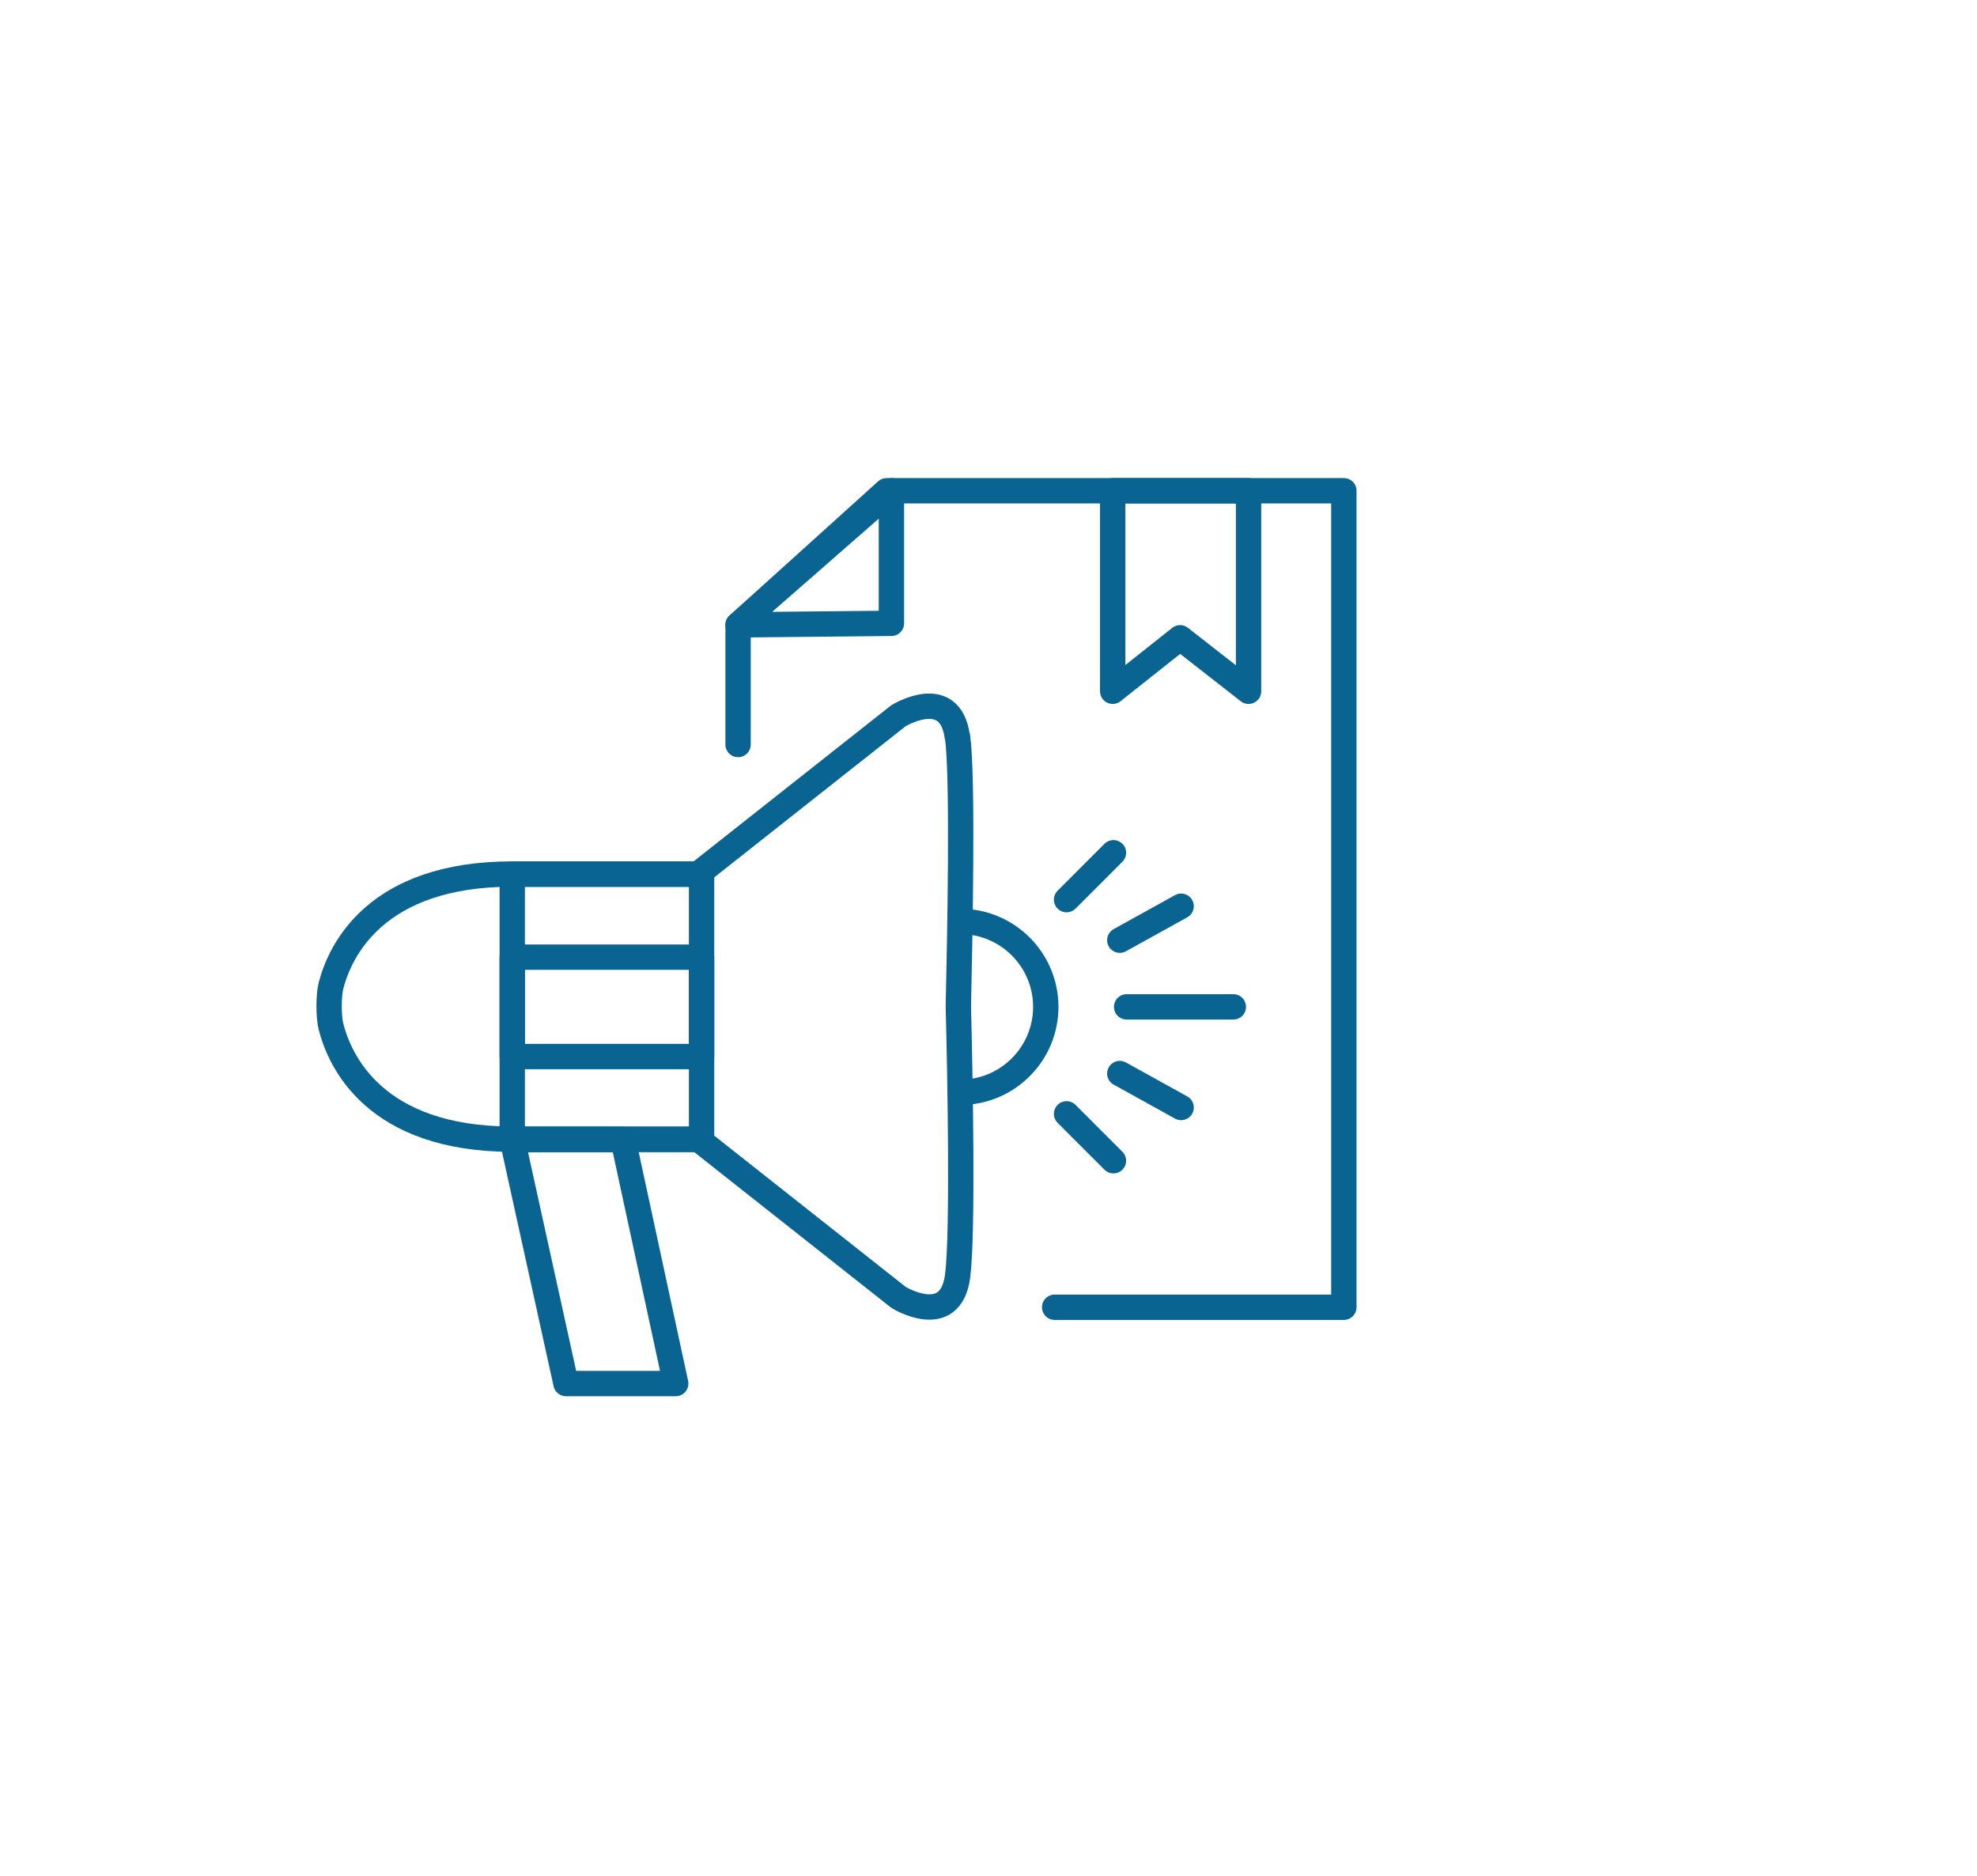
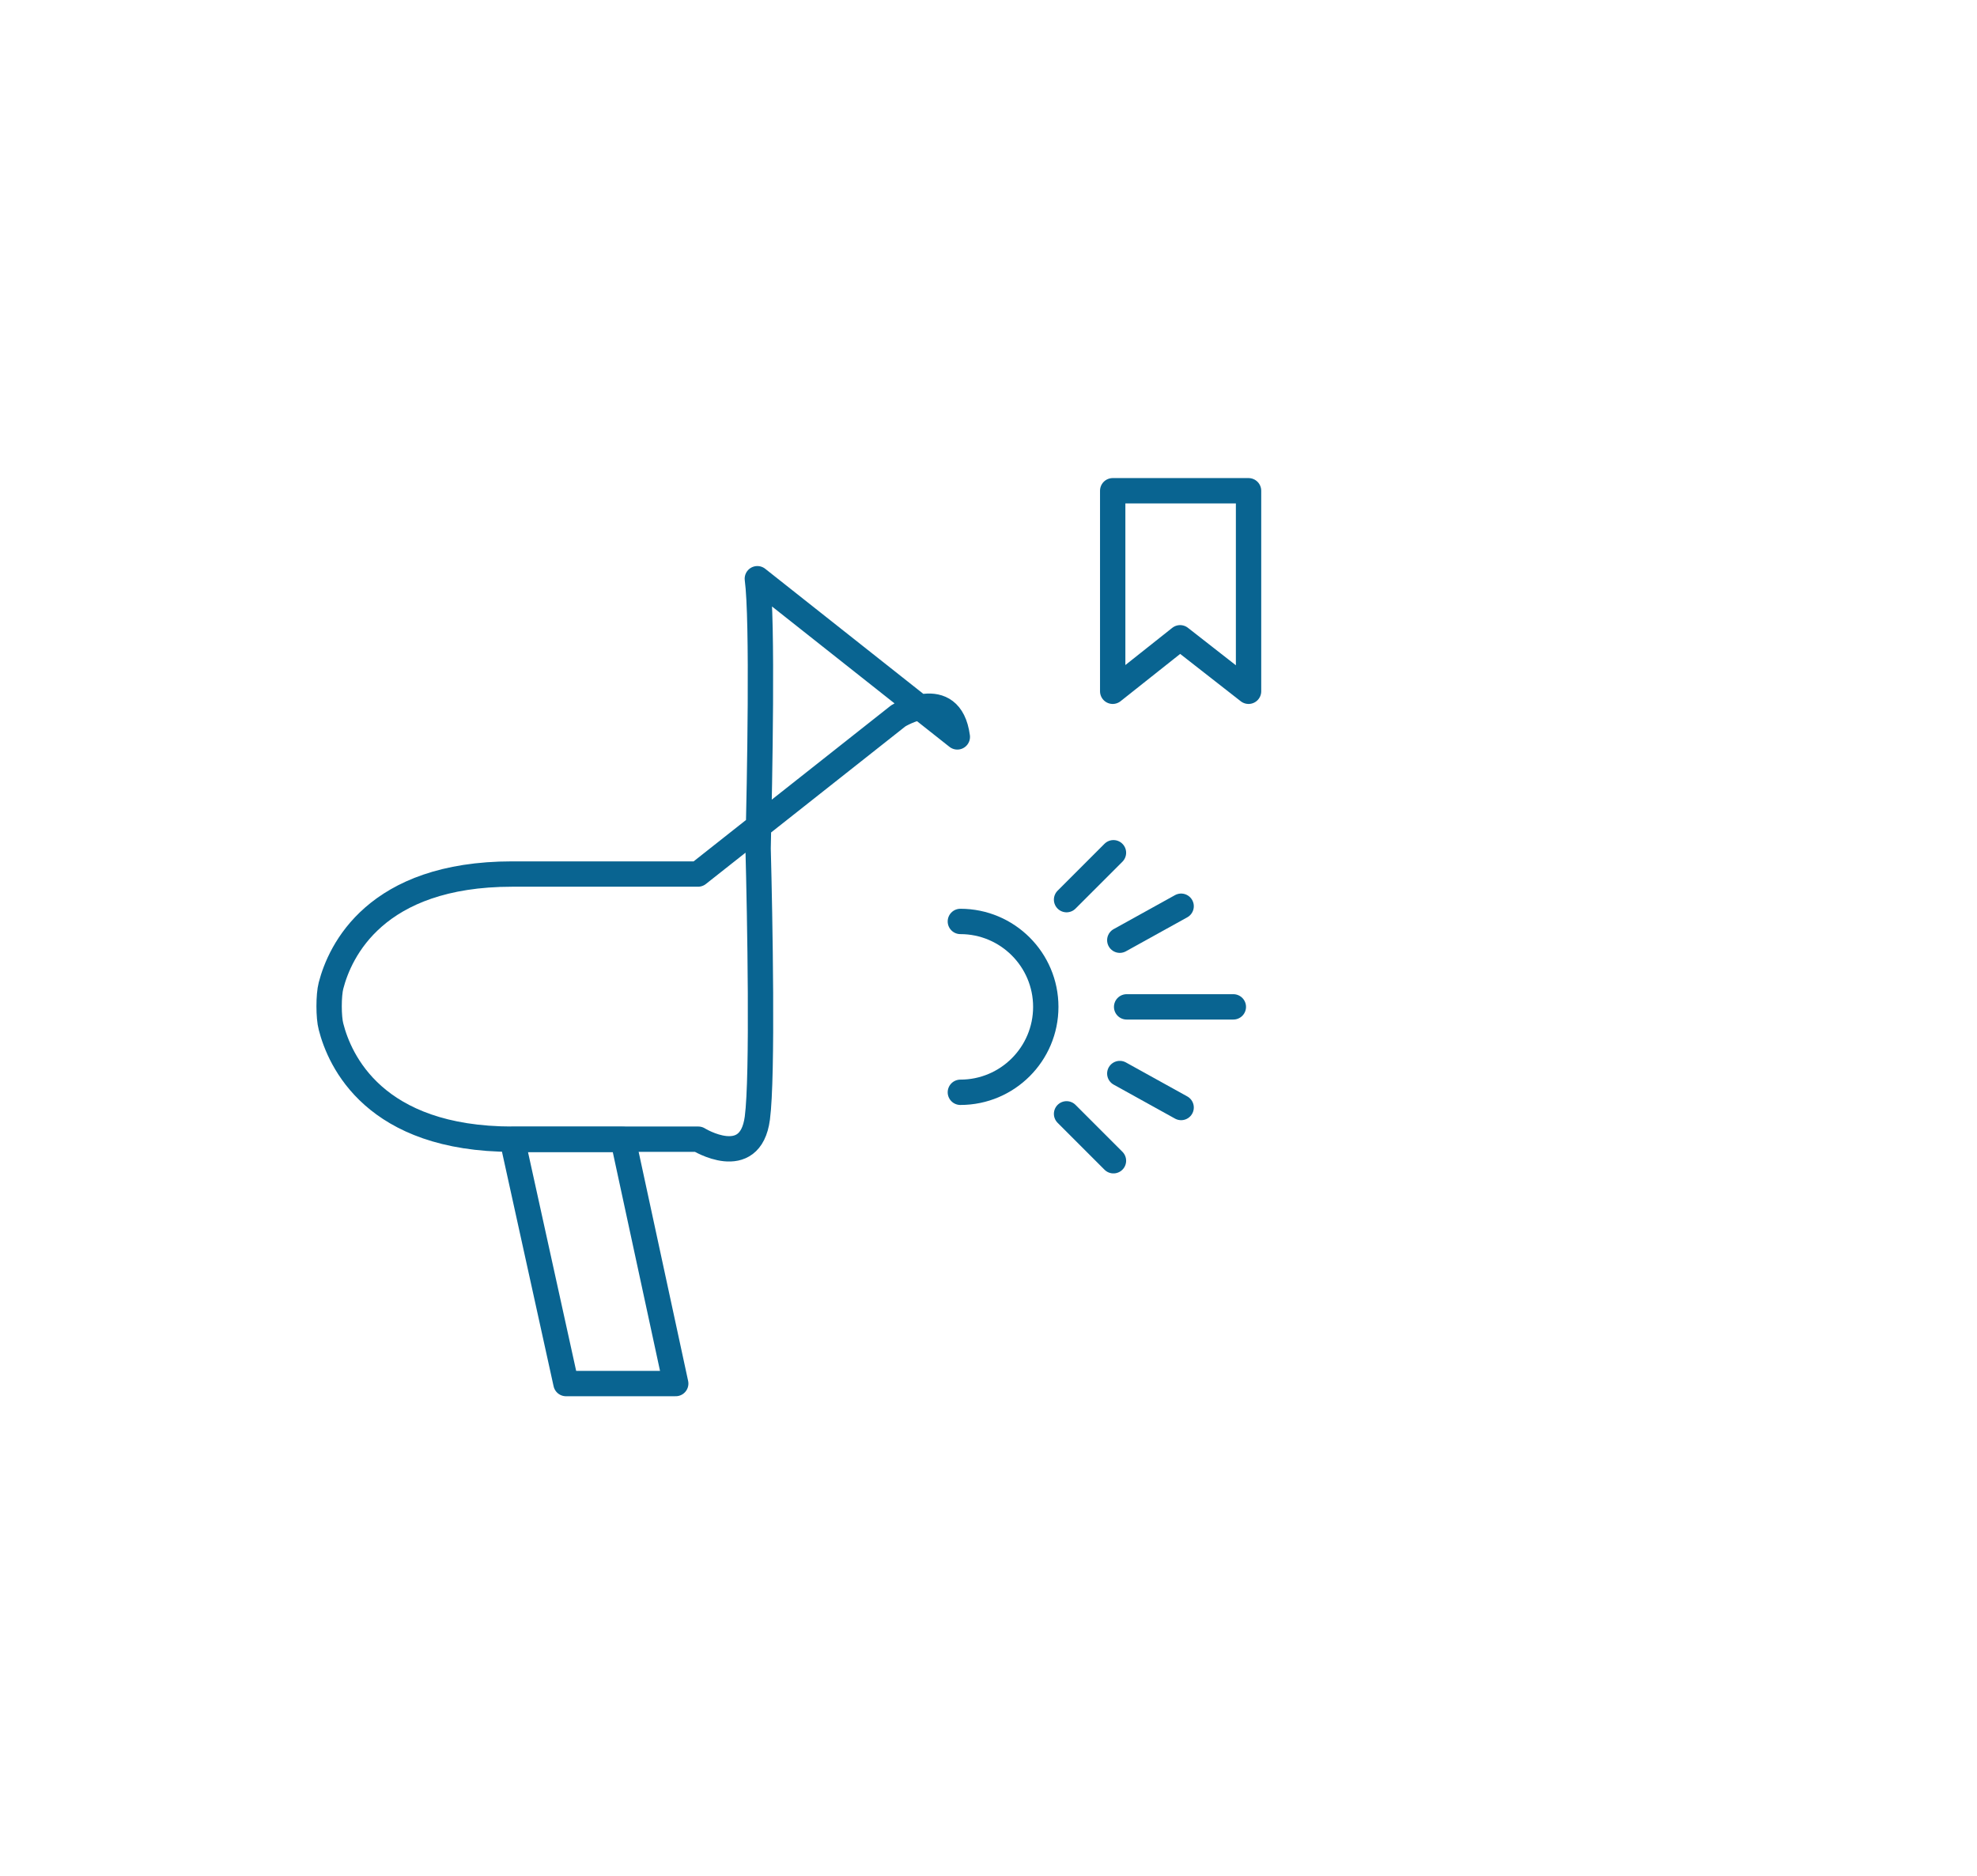
<svg xmlns="http://www.w3.org/2000/svg" id="Layer_1" version="1.1" viewBox="0 0 78 74">
  <defs>
    <style>
      .st0 {
        fill: none;
        stroke: #096491;
        stroke-linecap: round;
        stroke-linejoin: round;
      }
    </style>
  </defs>
-   <path class="st0" d="M37.77,29.07c-.28-2.1-2.33-.83-2.33-.83l-7.9,6.24h-7.33c-5.41,0-6.8,3.05-7.15,4.4-.1.38-.1,1.25,0,1.62.34,1.33,1.7,4.44,7.16,4.44h7.33l7.9,6.24s2.05,1.27,2.33-.83c.22-1.65.1-7.98.03-10.64.06-2.67.19-9-.03-10.64Z" />
-   <rect class="st0" x="20.21" y="34.49" width="7.47" height="10.46" />
-   <rect class="st0" x="20.21" y="37.76" width="7.47" height="3.92" />
+   <path class="st0" d="M37.77,29.07c-.28-2.1-2.33-.83-2.33-.83l-7.9,6.24h-7.33c-5.41,0-6.8,3.05-7.15,4.4-.1.38-.1,1.25,0,1.62.34,1.33,1.7,4.44,7.16,4.44h7.33s2.05,1.27,2.33-.83c.22-1.65.1-7.98.03-10.64.06-2.67.19-9-.03-10.64Z" />
  <path class="st0" d="M37.89,36.35c1.86,0,3.37,1.51,3.37,3.37s-1.51,3.37-3.37,3.37" />
  <line class="st0" x1="44.45" y1="39.72" x2="48.66" y2="39.72" />
  <line class="st0" x1="42.08" y1="35.49" x2="43.93" y2="33.64" />
  <line class="st0" x1="44.18" y1="37.09" x2="46.6" y2="35.75" />
  <line class="st0" x1="42.08" y1="43.94" x2="43.93" y2="45.79" />
  <line class="st0" x1="44.18" y1="42.35" x2="46.6" y2="43.69" />
  <polygon class="st0" points="20.21 44.95 22.33 54.58 26.66 54.58 24.58 44.95 20.21 44.95" />
-   <polyline class="st0" points="41.61 51.57 53.02 51.57 53.02 19.36 34.98 19.36 29.12 24.65 29.12 29.37" />
-   <polygon class="st0" points="35.17 24.59 35.17 19.36 29.12 24.65 35.17 24.59" />
  <polygon class="st0" points="49.26 27.27 46.56 25.16 43.9 27.27 43.9 19.36 49.26 19.36 49.26 27.27" />
</svg>